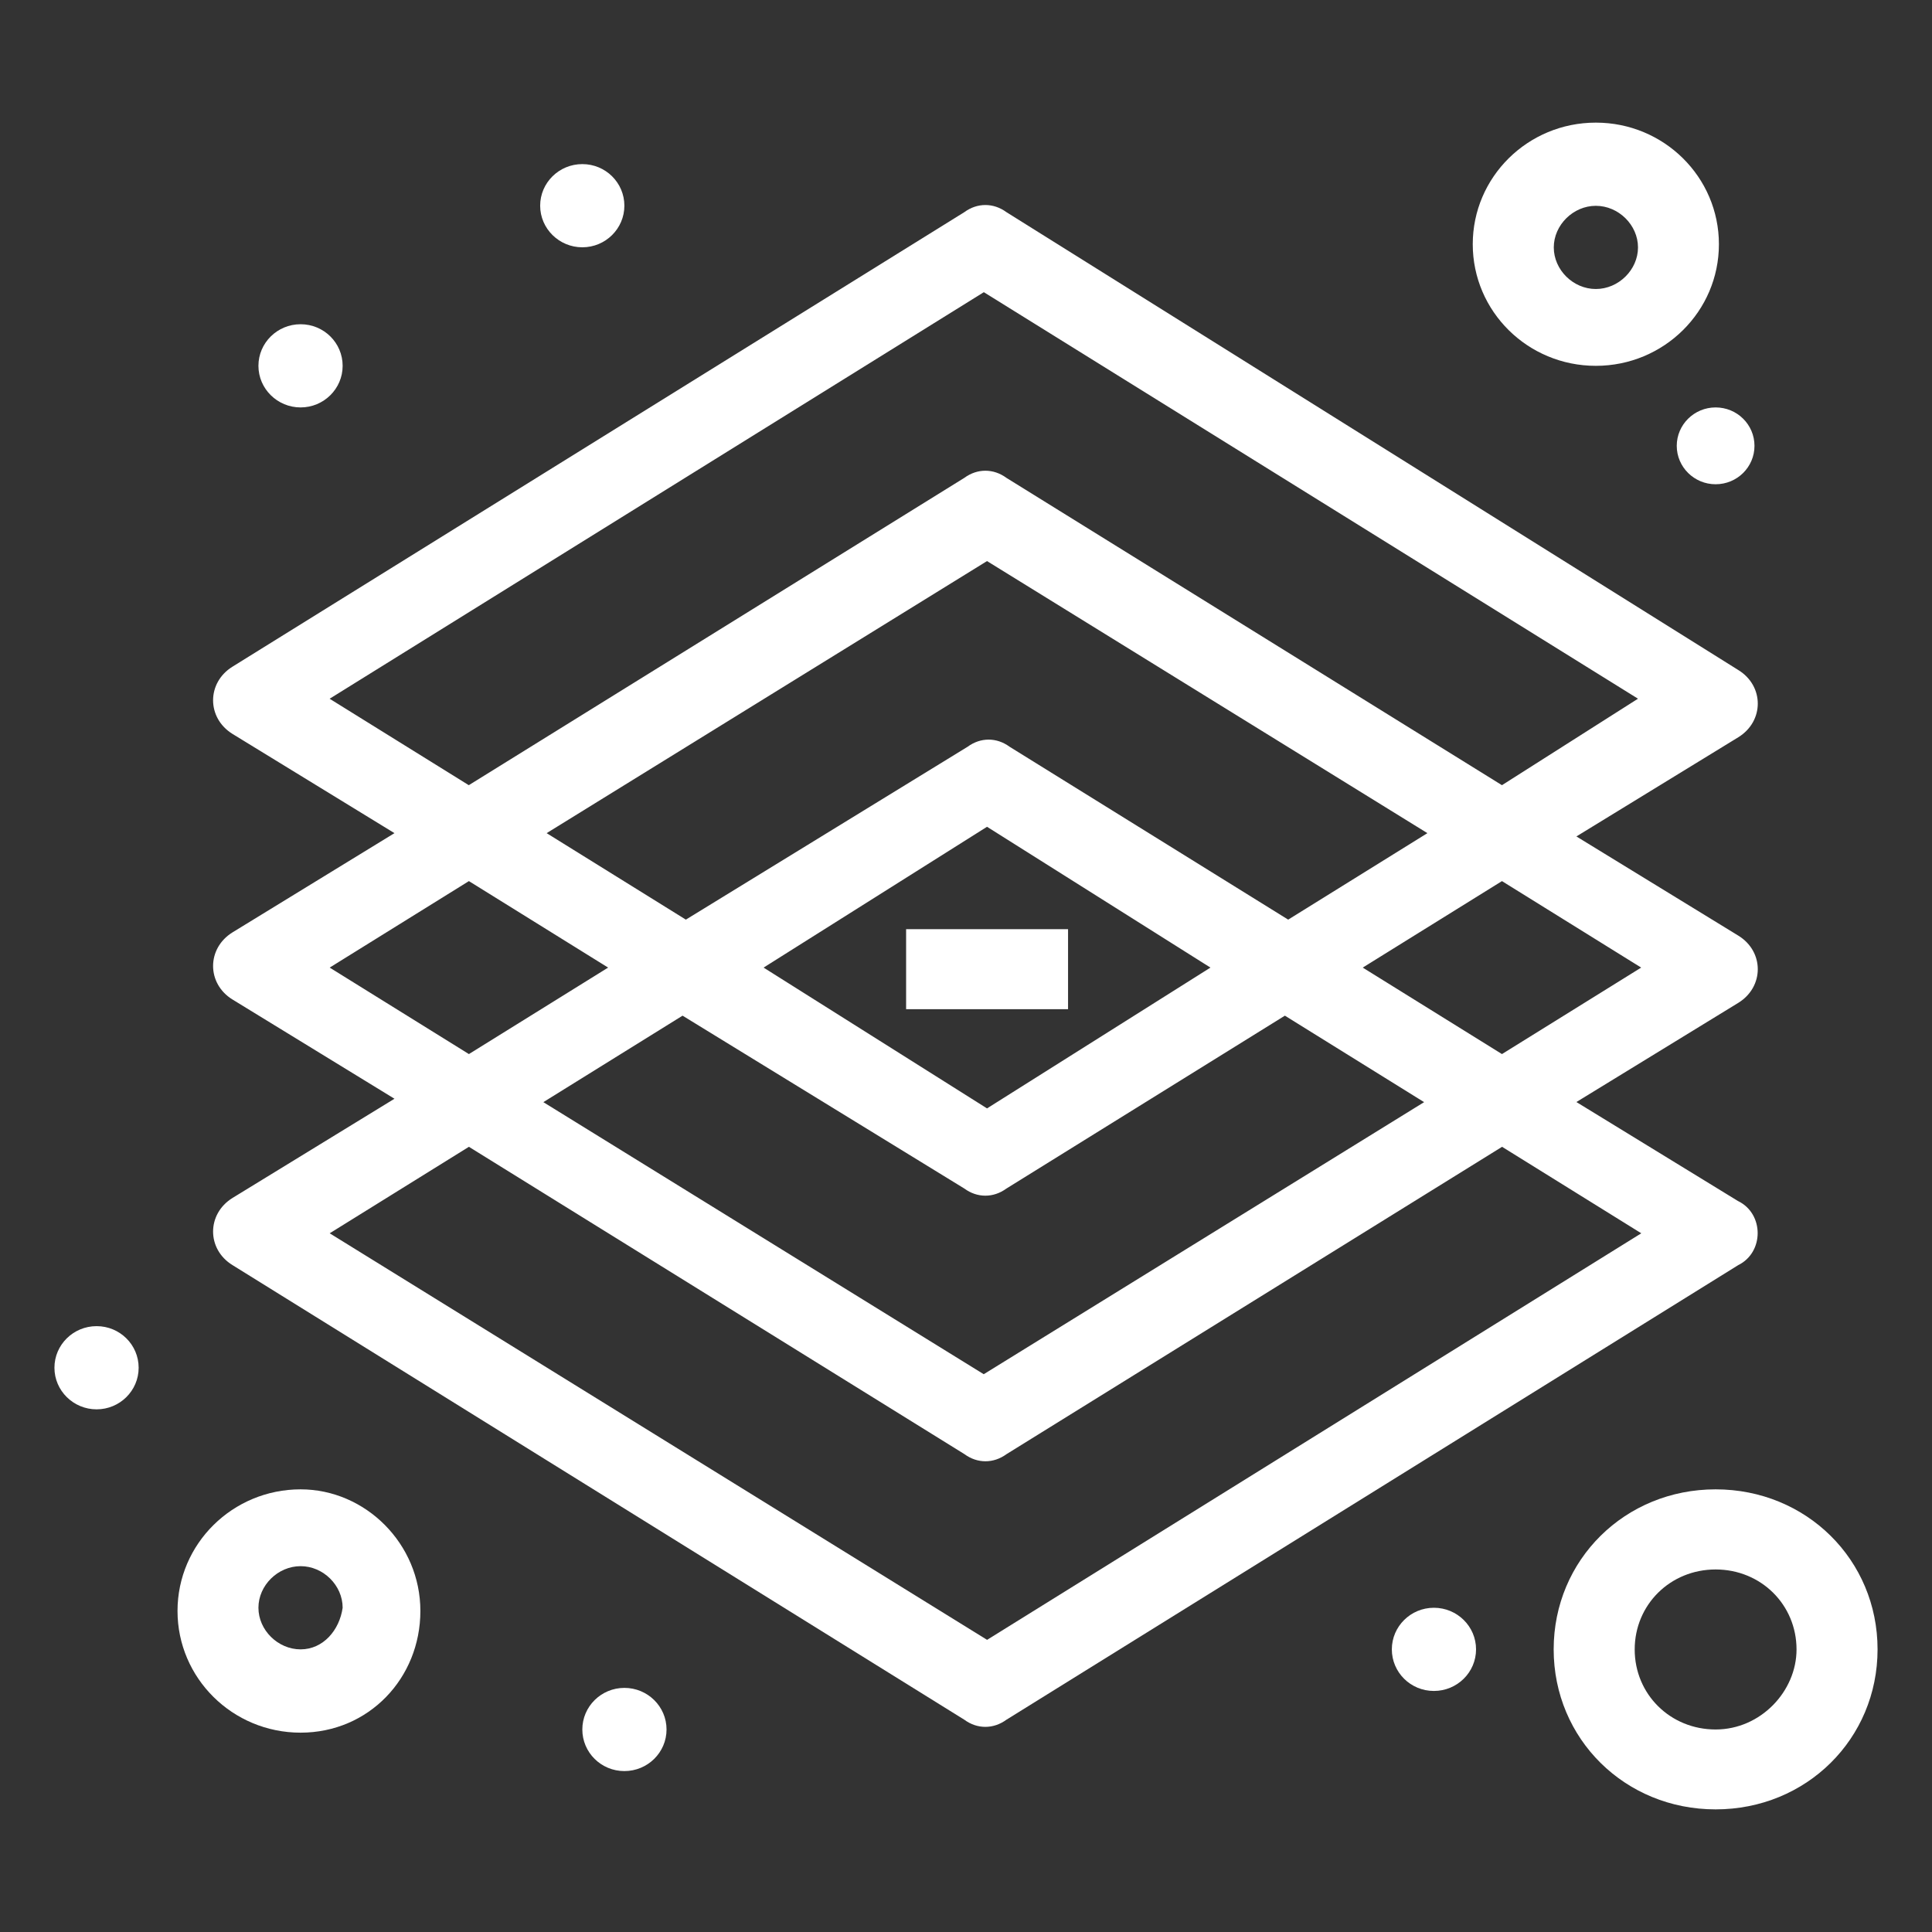
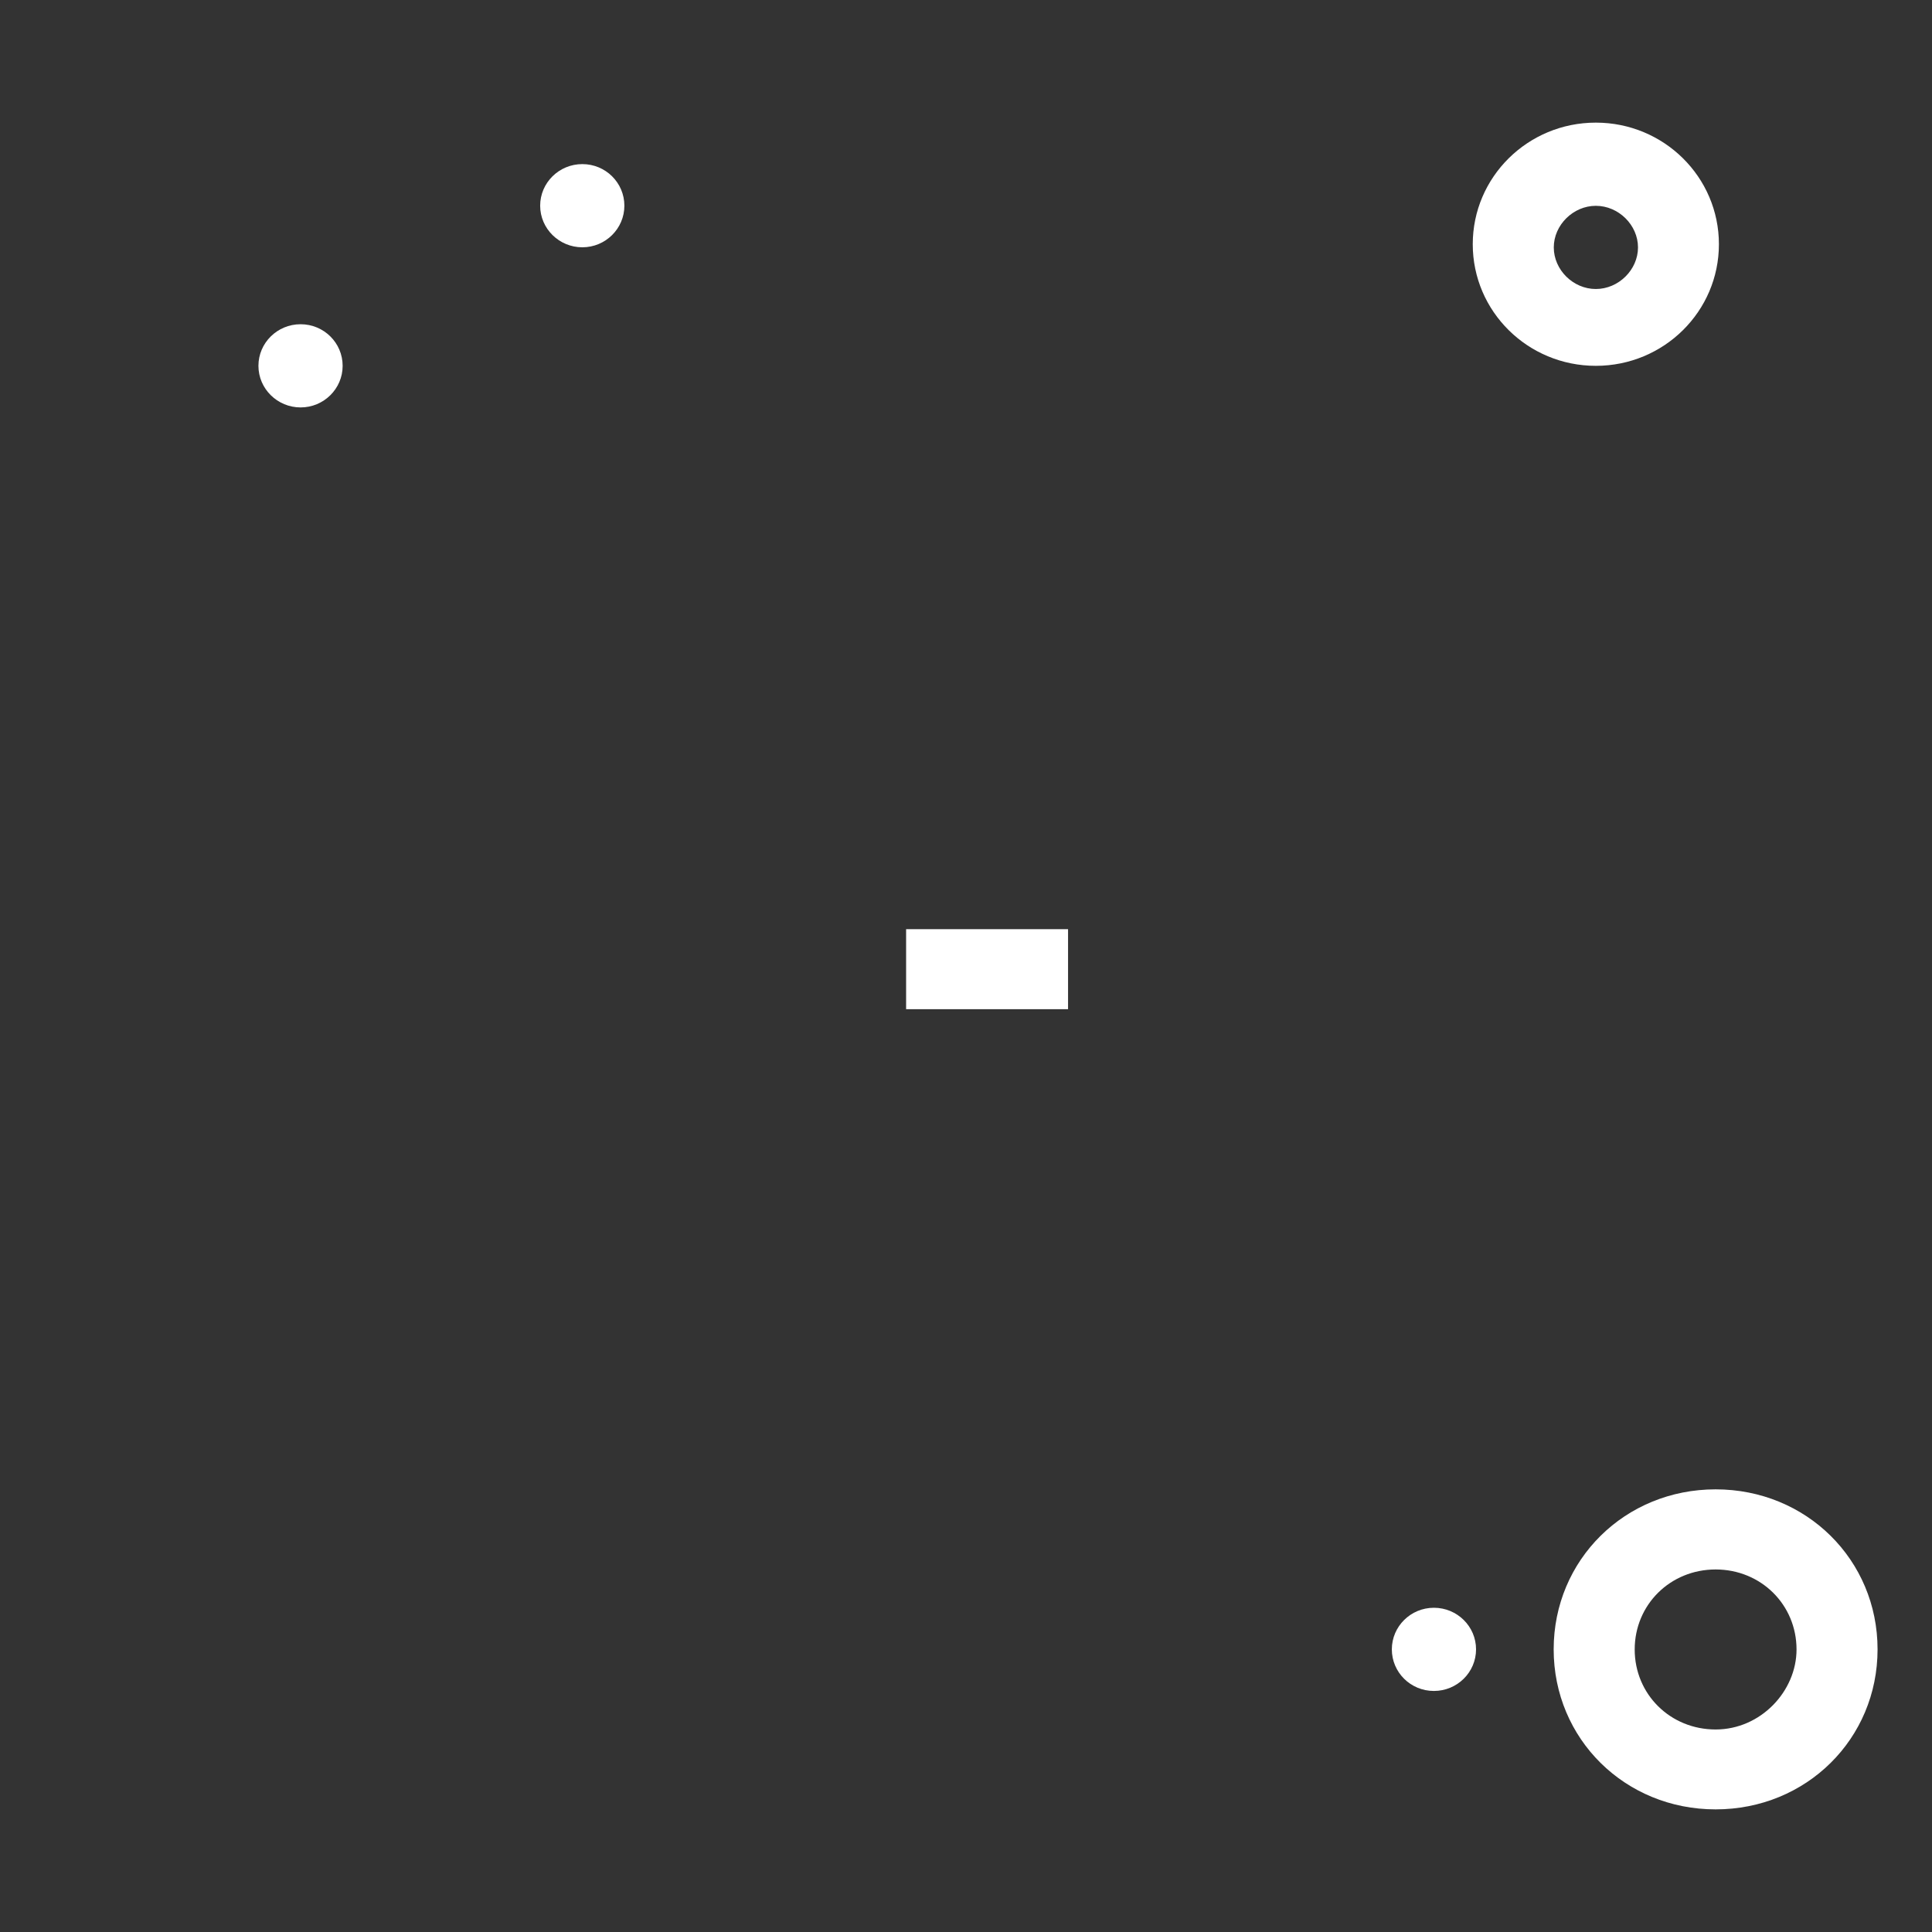
<svg xmlns="http://www.w3.org/2000/svg" id="Capa_1" data-name="Capa 1" viewBox="0 0 170 170">
  <rect x="0" y="0" width="170" height="170" fill="#333333" stroke="none" />
  <defs>
    <style>
      .cls-1 {
        fill: #fff;
      }
    </style>
  </defs>
  <g id="_281_Creative_design_graphic_layer_tools" data-name="281, Creative, design, graphic, layer, tools">
    <g>
-       <path class="cls-1" d="m152.96,105.7l-14.25-8.73,14.25-8.73c2.28-1.41,2.28-4.51,0-5.91l-14.25-8.73,14.25-8.73c2.28-1.41,2.28-4.51,0-5.91L88.56,18.67c-1.14-.84-2.57-.84-3.71,0L20.46,58.66c-2.28,1.41-2.28,4.51,0,5.92l14.25,8.73-14.25,8.73c-2.28,1.41-2.28,4.51,0,5.91l14.25,8.73-14.25,8.73c-2.28,1.41-2.28,4.51,0,5.91l64.39,40c1.14.84,2.56.84,3.71,0l64.39-40c2.28-1.12,2.28-4.51,0-5.63Zm-8.55-20.56l-12.25,7.61-12.25-7.61,12.25-7.61,12.25,7.61Zm-57.56-12.39l19.66,12.39-19.66,12.39-19.66-12.39,19.66-12.39Zm-26.5,8.17l-12.25-7.61,38.75-23.94,38.75,23.94-12.25,7.61-24.51-15.21c-1.14-.84-2.56-.84-3.7,0l-24.79,15.21Zm24.5,23.66c1.14.84,2.56.84,3.71,0l24.5-15.21,12.25,7.61-38.75,23.94-38.75-23.94,12.25-7.61,24.79,15.21ZM29.01,61.48l57.56-35.77,57.56,35.77-11.97,7.61-43.6-27.04c-1.14-.84-2.57-.84-3.71,0l-43.6,27.04-12.25-7.61Zm0,23.66l12.25-7.61,12.25,7.61-12.25,7.61-12.25-7.61Zm57.84,59.15l-57.84-35.77,12.25-7.61,43.6,27.04c1.14.84,2.56.84,3.71,0l43.6-27.04,12.25,7.61-57.56,35.77Z" />
-       <path class="cls-1" d="m26.45,131.05c-5.98,0-10.83,4.79-10.83,10.7s4.84,10.71,10.83,10.71,10.54-4.79,10.54-10.71-4.84-10.7-10.54-10.7Zm0,14.08c-1.99,0-3.71-1.69-3.71-3.66s1.71-3.66,3.71-3.66,3.7,1.69,3.7,3.66c-.28,1.97-1.71,3.66-3.7,3.66Z" />
      <path class="cls-1" d="m140.42,32.19c5.99,0,10.83-4.79,10.83-10.7s-4.84-10.7-10.83-10.7-10.83,4.79-10.83,10.7,4.84,10.7,10.83,10.7Zm0-14.08c2,0,3.71,1.69,3.71,3.66s-1.71,3.66-3.71,3.66-3.7-1.69-3.7-3.66,1.71-3.66,3.7-3.66Z" />
      <path class="cls-1" d="m150.96,131.05c-7.98,0-14.25,6.2-14.25,14.08s6.27,14.08,14.25,14.08,14.25-6.2,14.25-14.08-6.27-14.08-14.25-14.08Zm0,21.13c-3.99,0-7.12-3.1-7.12-7.04s3.13-7.04,7.12-7.04,7.12,3.1,7.12,7.04c0,3.66-3.14,7.04-7.12,7.04Z" />
      <path class="cls-1" d="m51.24,14.44c2.05,0,3.7,1.64,3.7,3.66s-1.66,3.66-3.7,3.66-3.71-1.64-3.71-3.66,1.66-3.66,3.71-3.66Z" />
      <path class="cls-1" d="m26.45,28.53c2.05,0,3.7,1.64,3.7,3.66s-1.66,3.66-3.7,3.66-3.71-1.64-3.71-3.66,1.66-3.66,3.71-3.66Z" />
-       <path class="cls-1" d="m150.96,35.85c1.89,0,3.42,1.51,3.42,3.38s-1.53,3.38-3.42,3.38-3.42-1.52-3.42-3.38,1.53-3.38,3.42-3.38Z" />
      <path class="cls-1" d="m126.17,141.47c2.05,0,3.71,1.64,3.71,3.66s-1.66,3.66-3.71,3.66-3.7-1.64-3.7-3.66,1.66-3.66,3.7-3.66Z" />
-       <path class="cls-1" d="m54.94,148.52c2.05,0,3.71,1.64,3.71,3.66s-1.66,3.66-3.71,3.66-3.7-1.64-3.7-3.66,1.66-3.66,3.7-3.66Z" />
-       <path class="cls-1" d="m8.5,116.69c2.05,0,3.7,1.64,3.7,3.66s-1.66,3.66-3.7,3.66-3.71-1.64-3.71-3.66,1.66-3.66,3.71-3.66Z" />
      <rect class="cls-1" x="79.73" y="81.76" width="14.25" height="7.04" />
    </g>
  </g>
</svg>